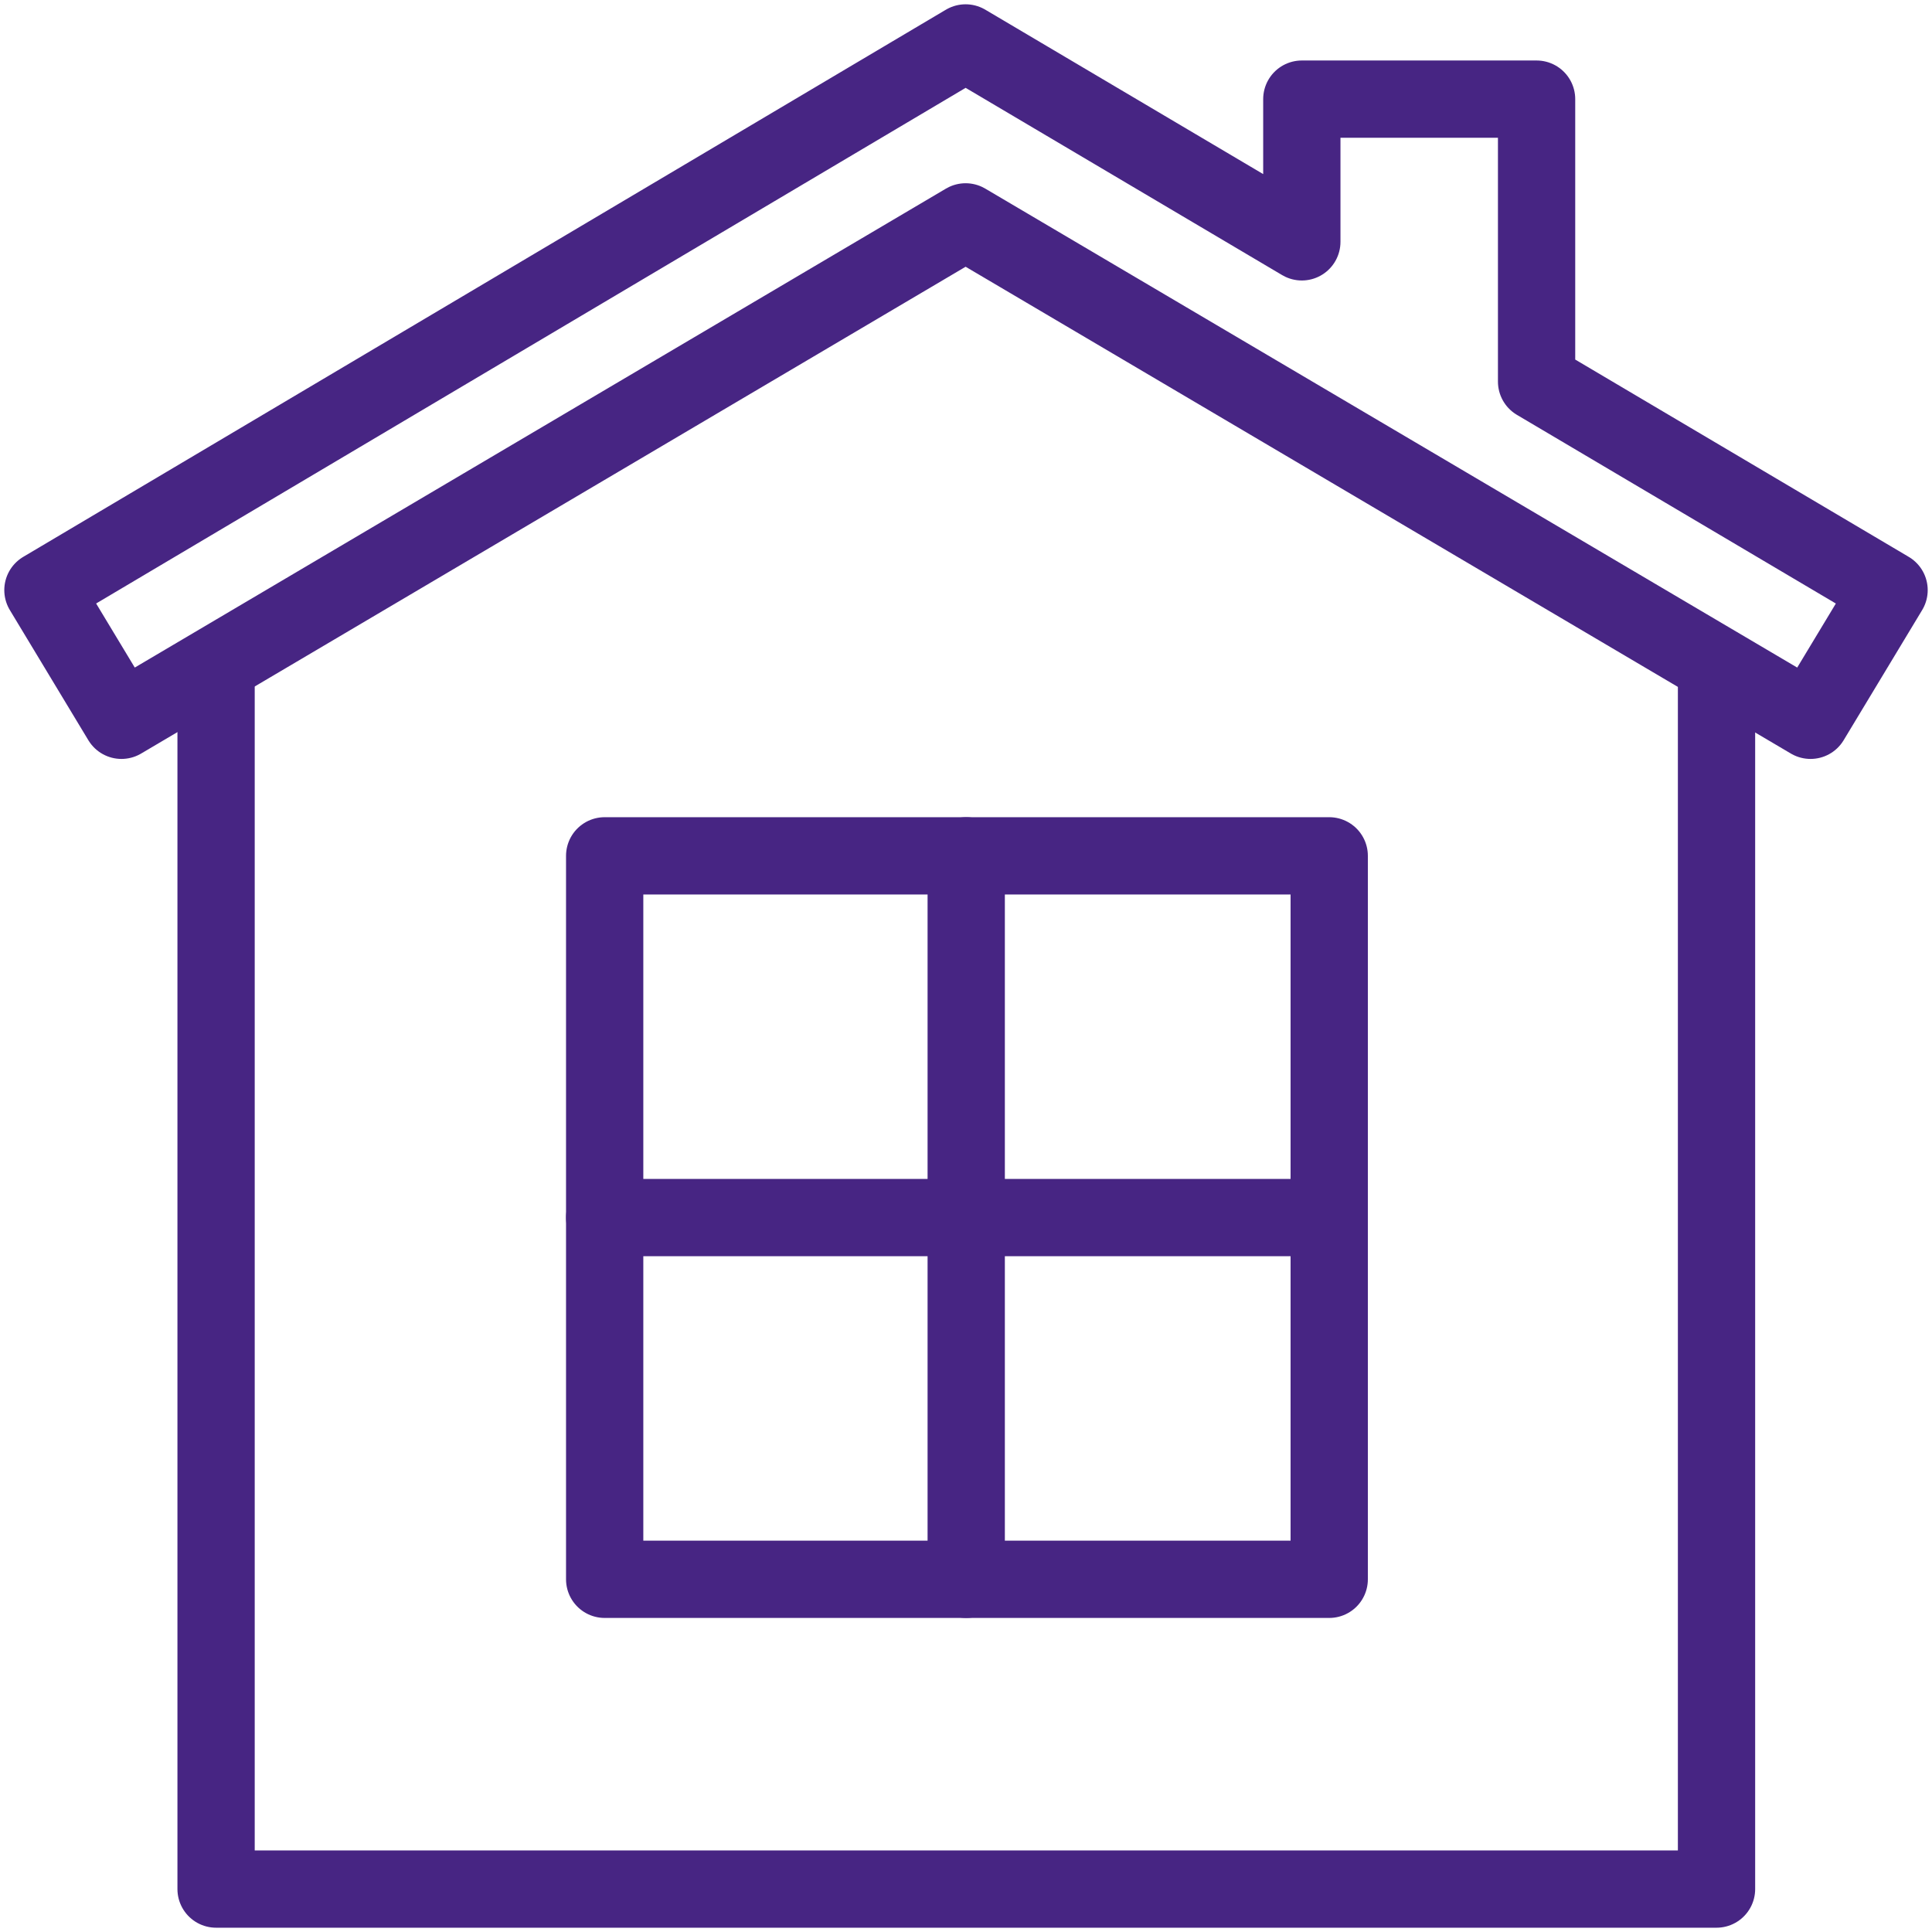
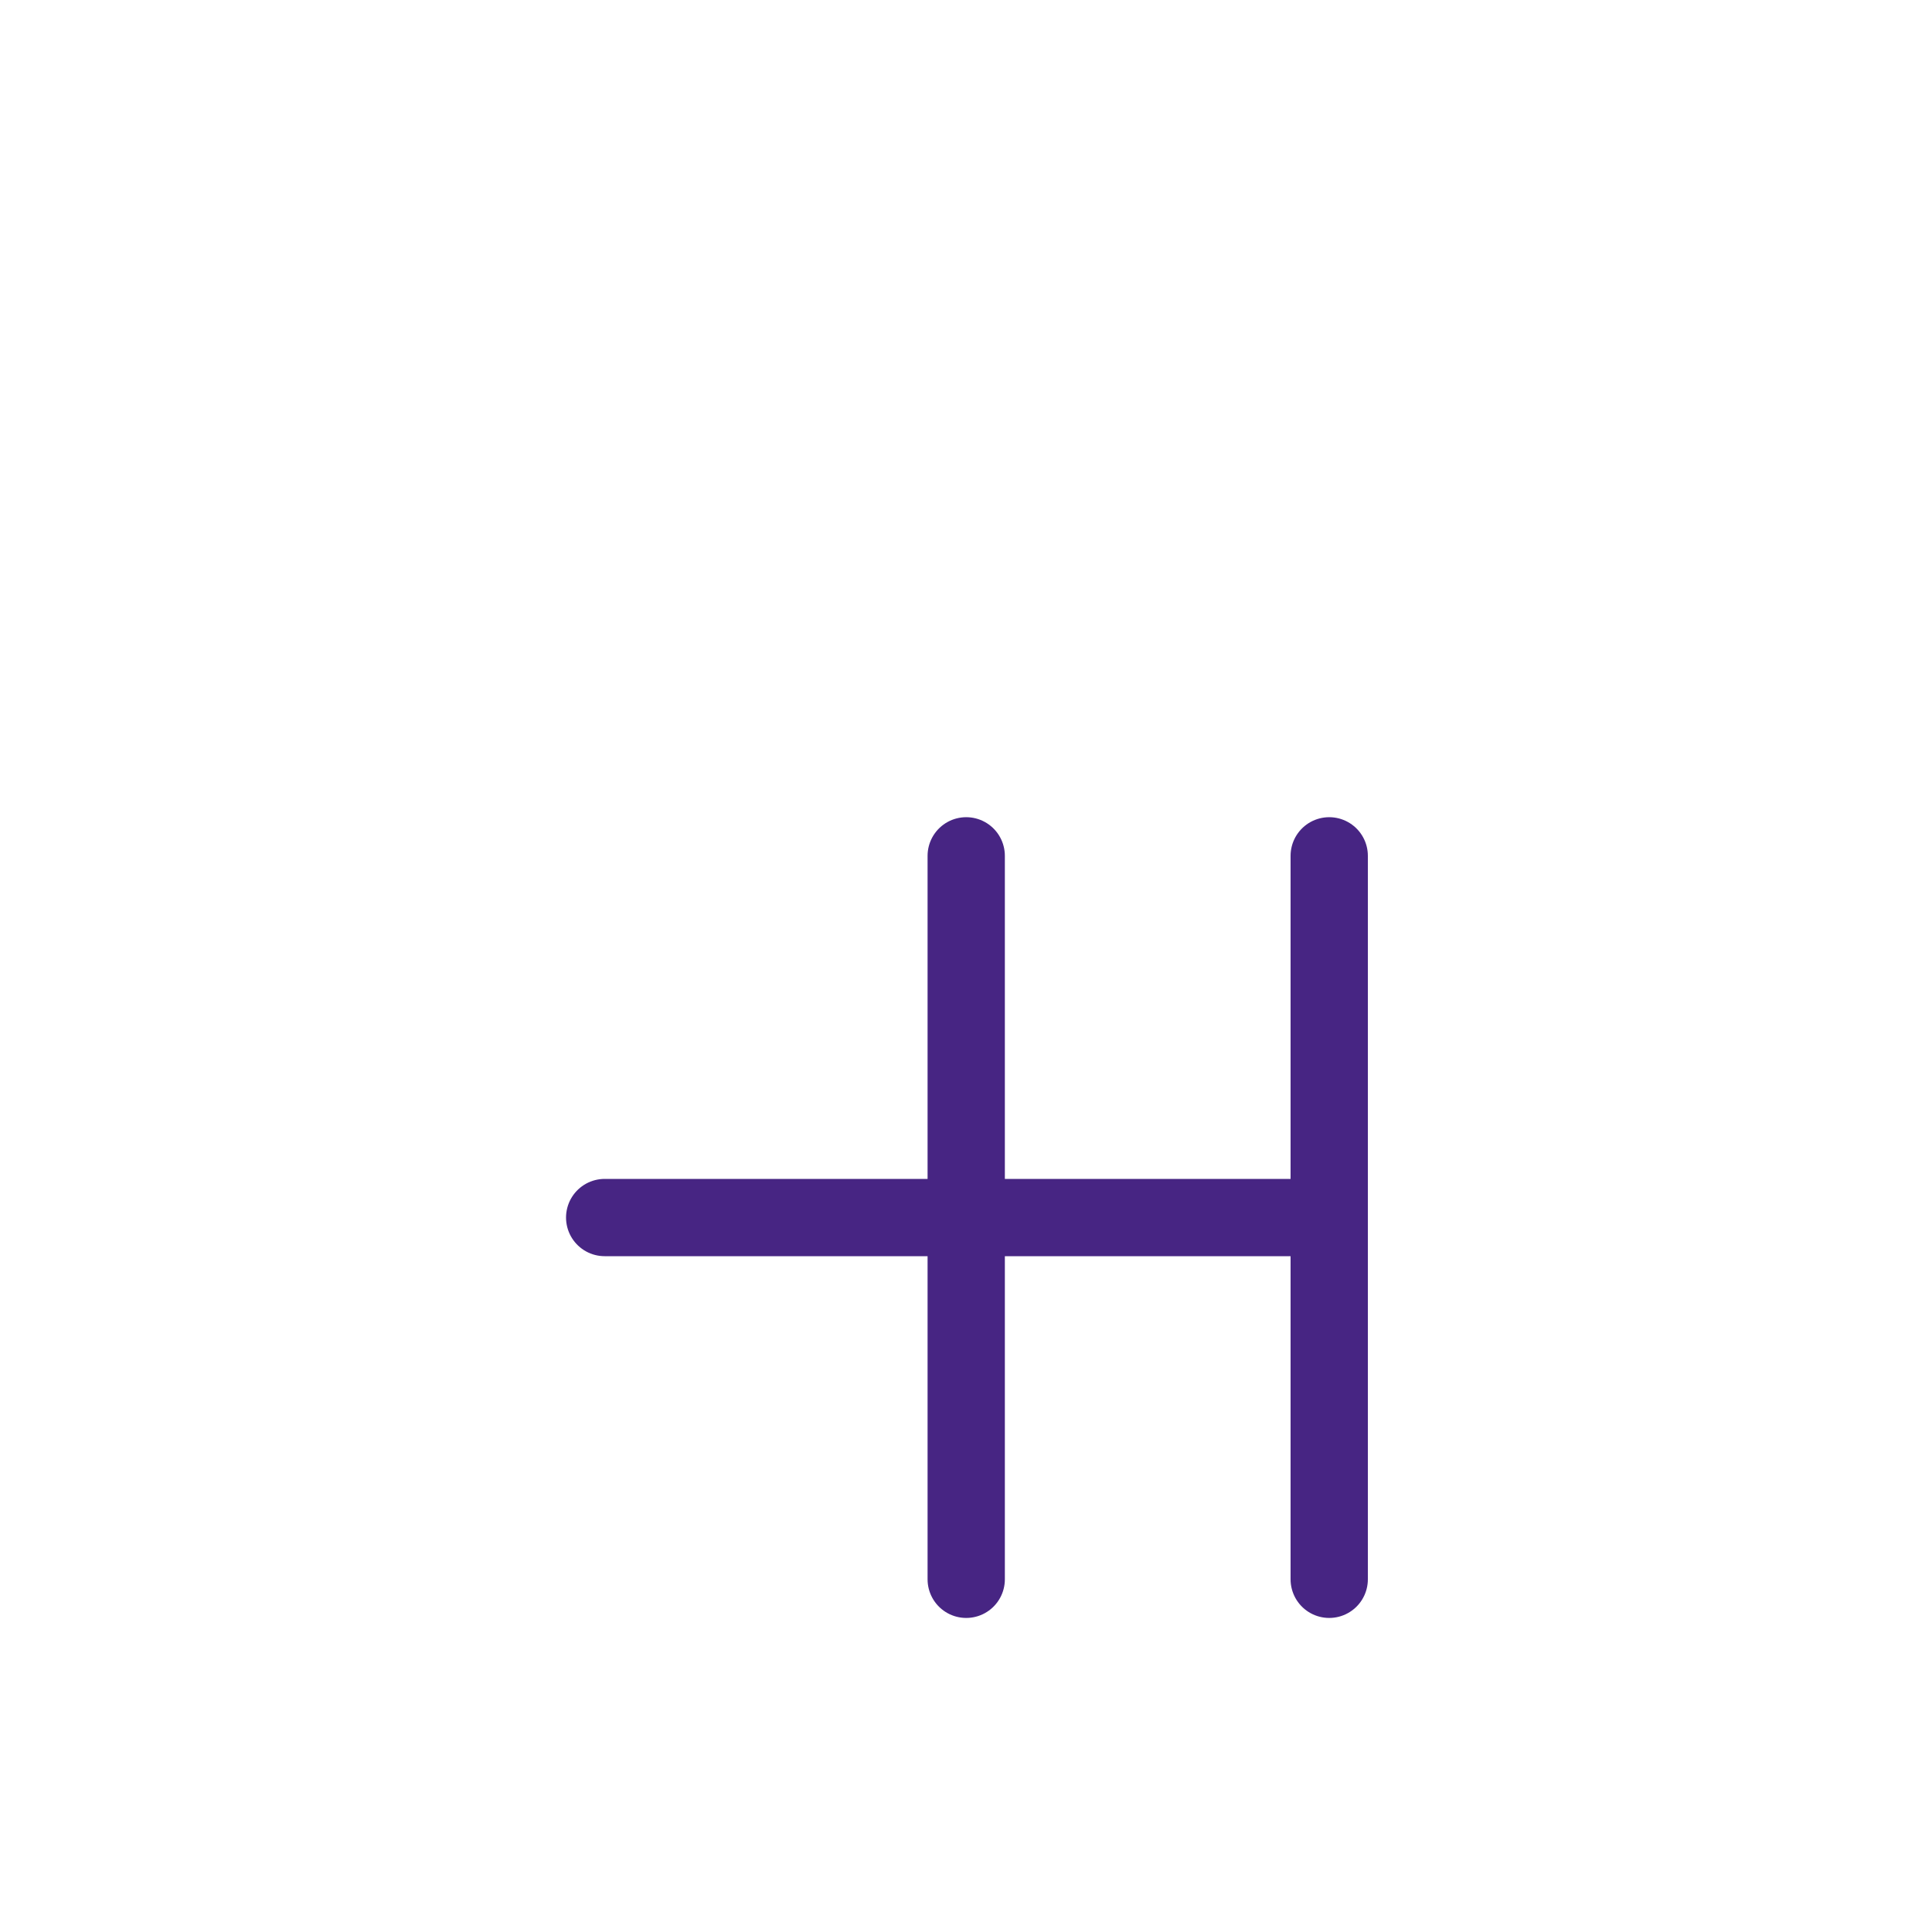
<svg xmlns="http://www.w3.org/2000/svg" width="45" height="45" viewBox="0 0 45 45" fill="none">
-   <path d="M39.981 16.021V44H5.033L5.033 16.021" stroke="#472583" stroke-width="1.8" stroke-linecap="round" stroke-linejoin="round" />
-   <path d="M30.322 5.633L22.491 1L1 13.745L2.829 16.777L22.491 5.168L42.171 16.777L44 13.745L35.79 8.888V2.309H30.322V5.633Z" stroke="#472583" stroke-width="1.8" stroke-linecap="round" stroke-linejoin="round" />
-   <path d="M30.96 19.934V36.785H14.084V19.934H30.96Z" stroke="#472583" stroke-width="1.8" stroke-linecap="round" stroke-linejoin="round" />
+   <path d="M30.96 19.934V36.785V19.934H30.96Z" stroke="#472583" stroke-width="1.8" stroke-linecap="round" stroke-linejoin="round" />
  <path d="M22.505 19.934V36.785" stroke="#472583" stroke-width="1.8" stroke-linecap="round" stroke-linejoin="round" />
  <path d="M14.084 28.359H30.96" stroke="#472583" stroke-width="1.8" stroke-linecap="round" stroke-linejoin="round" />
</svg>